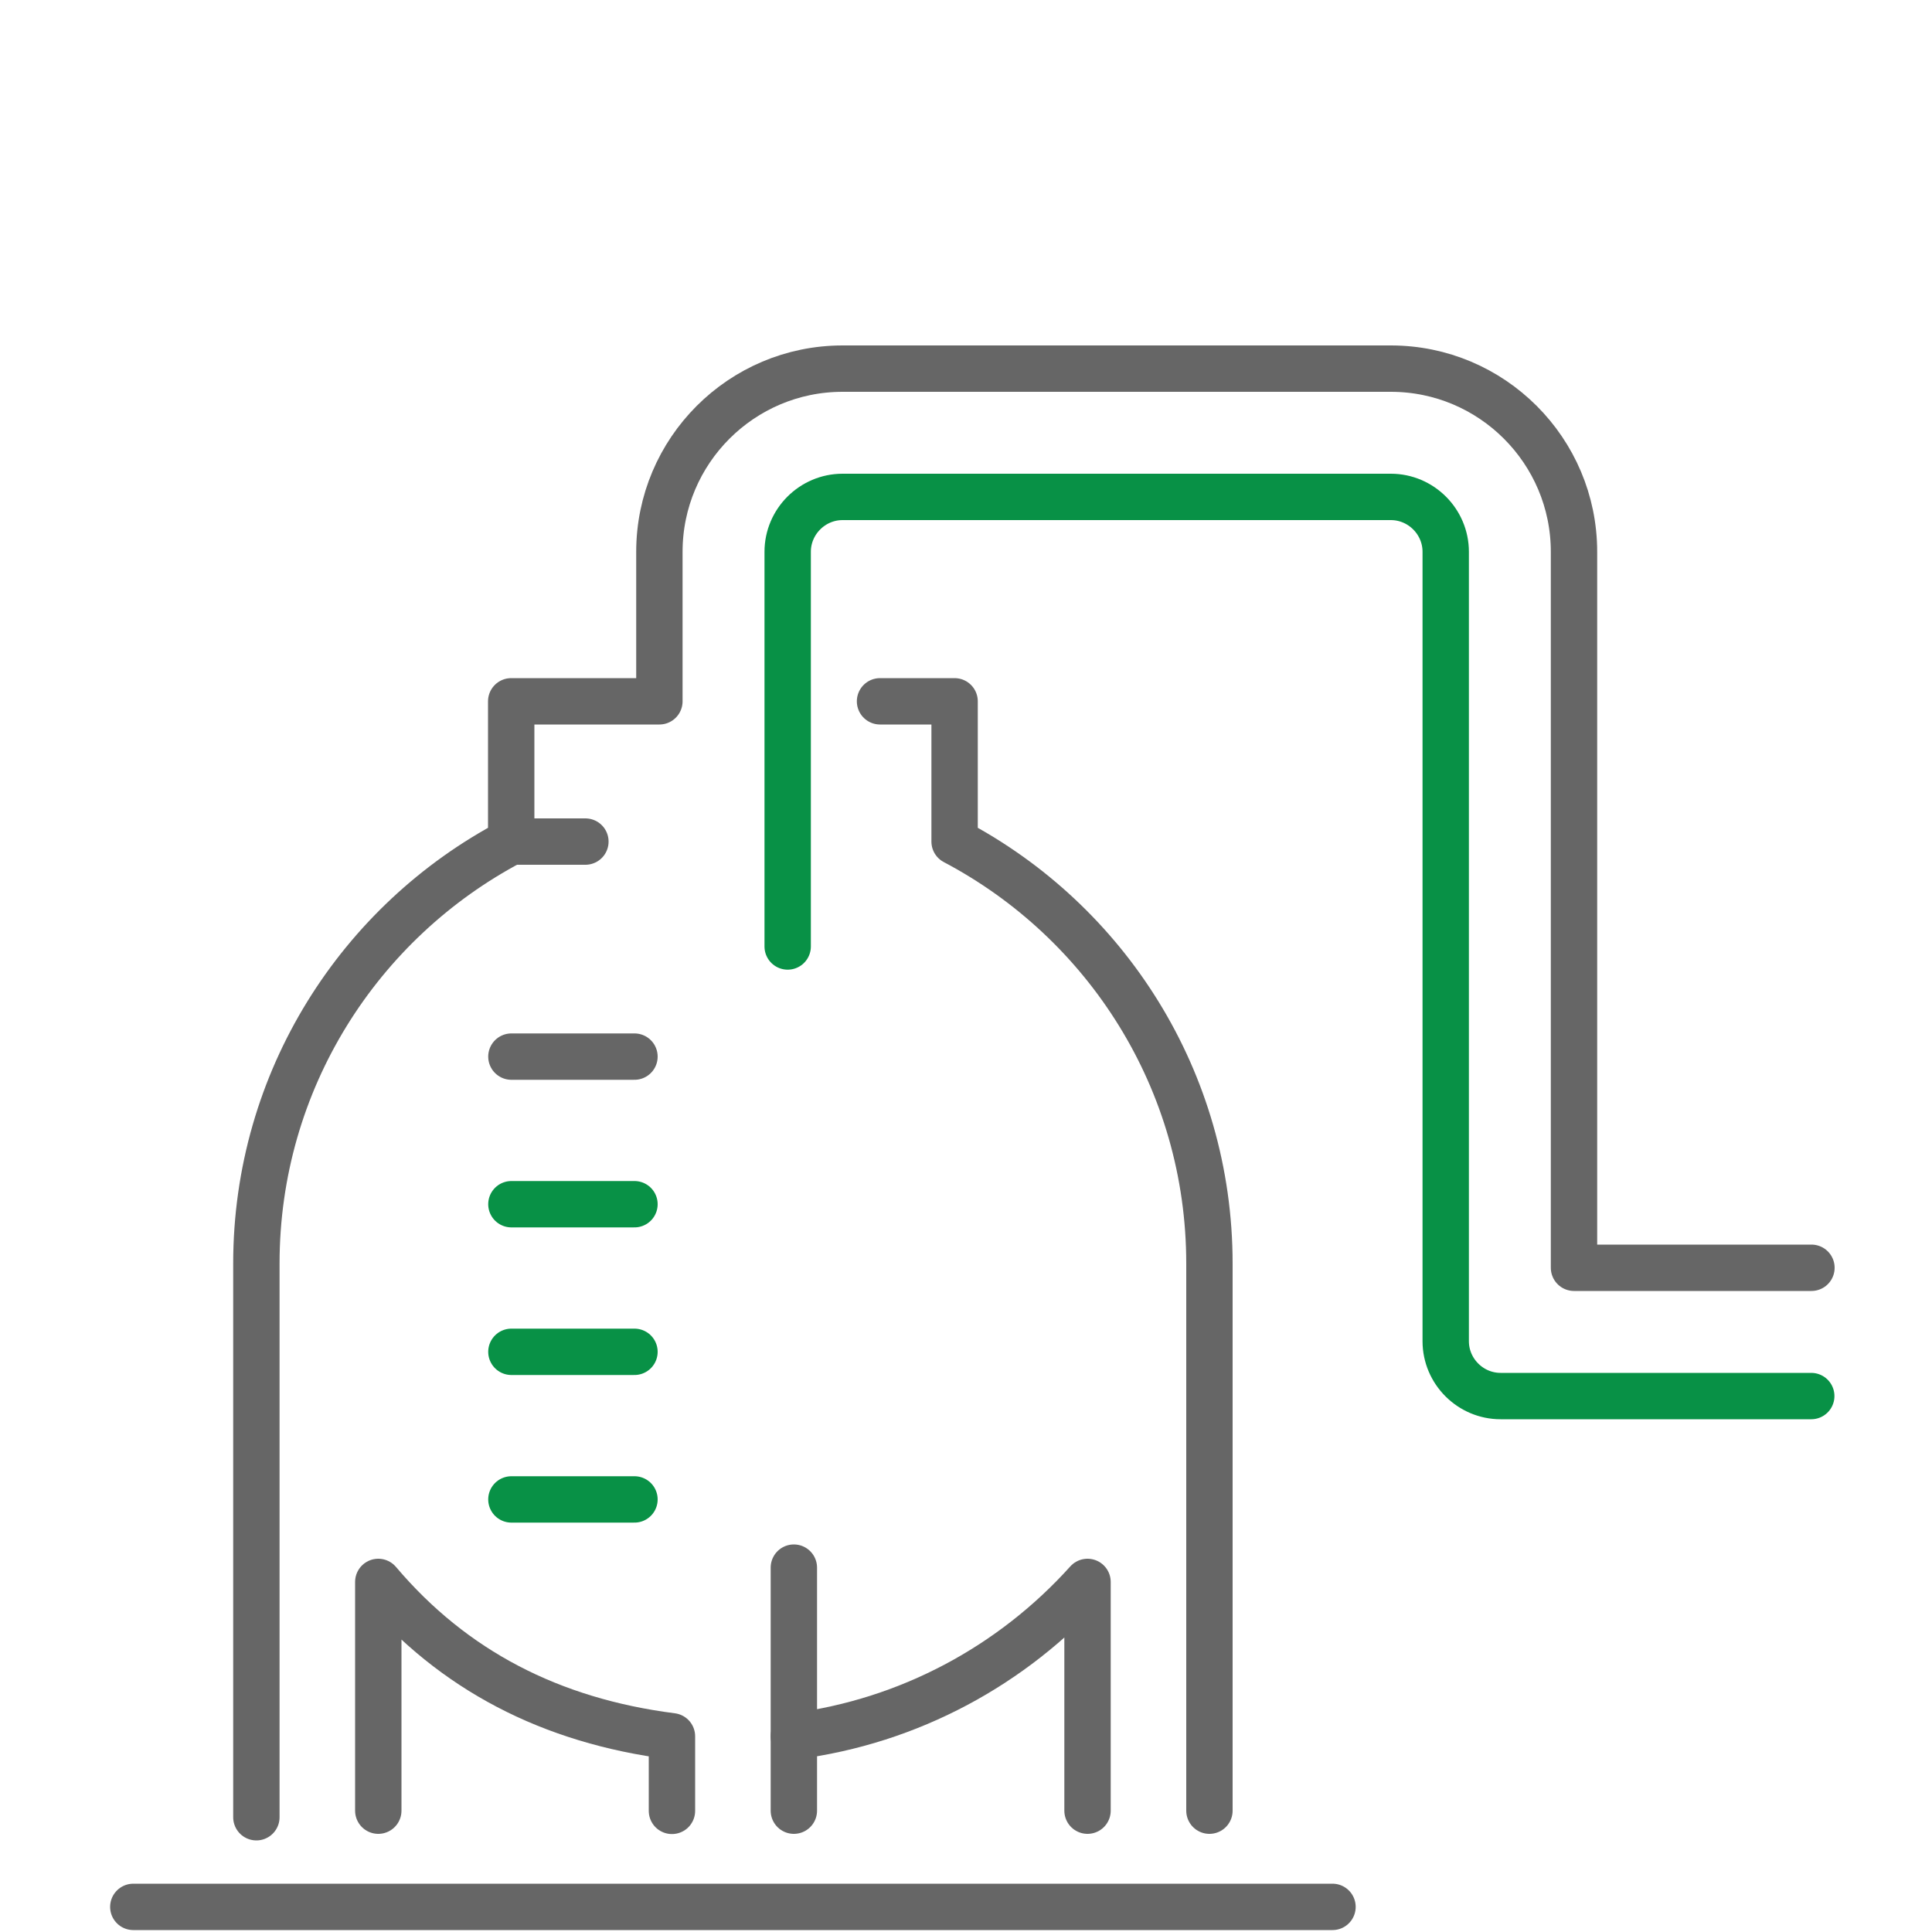
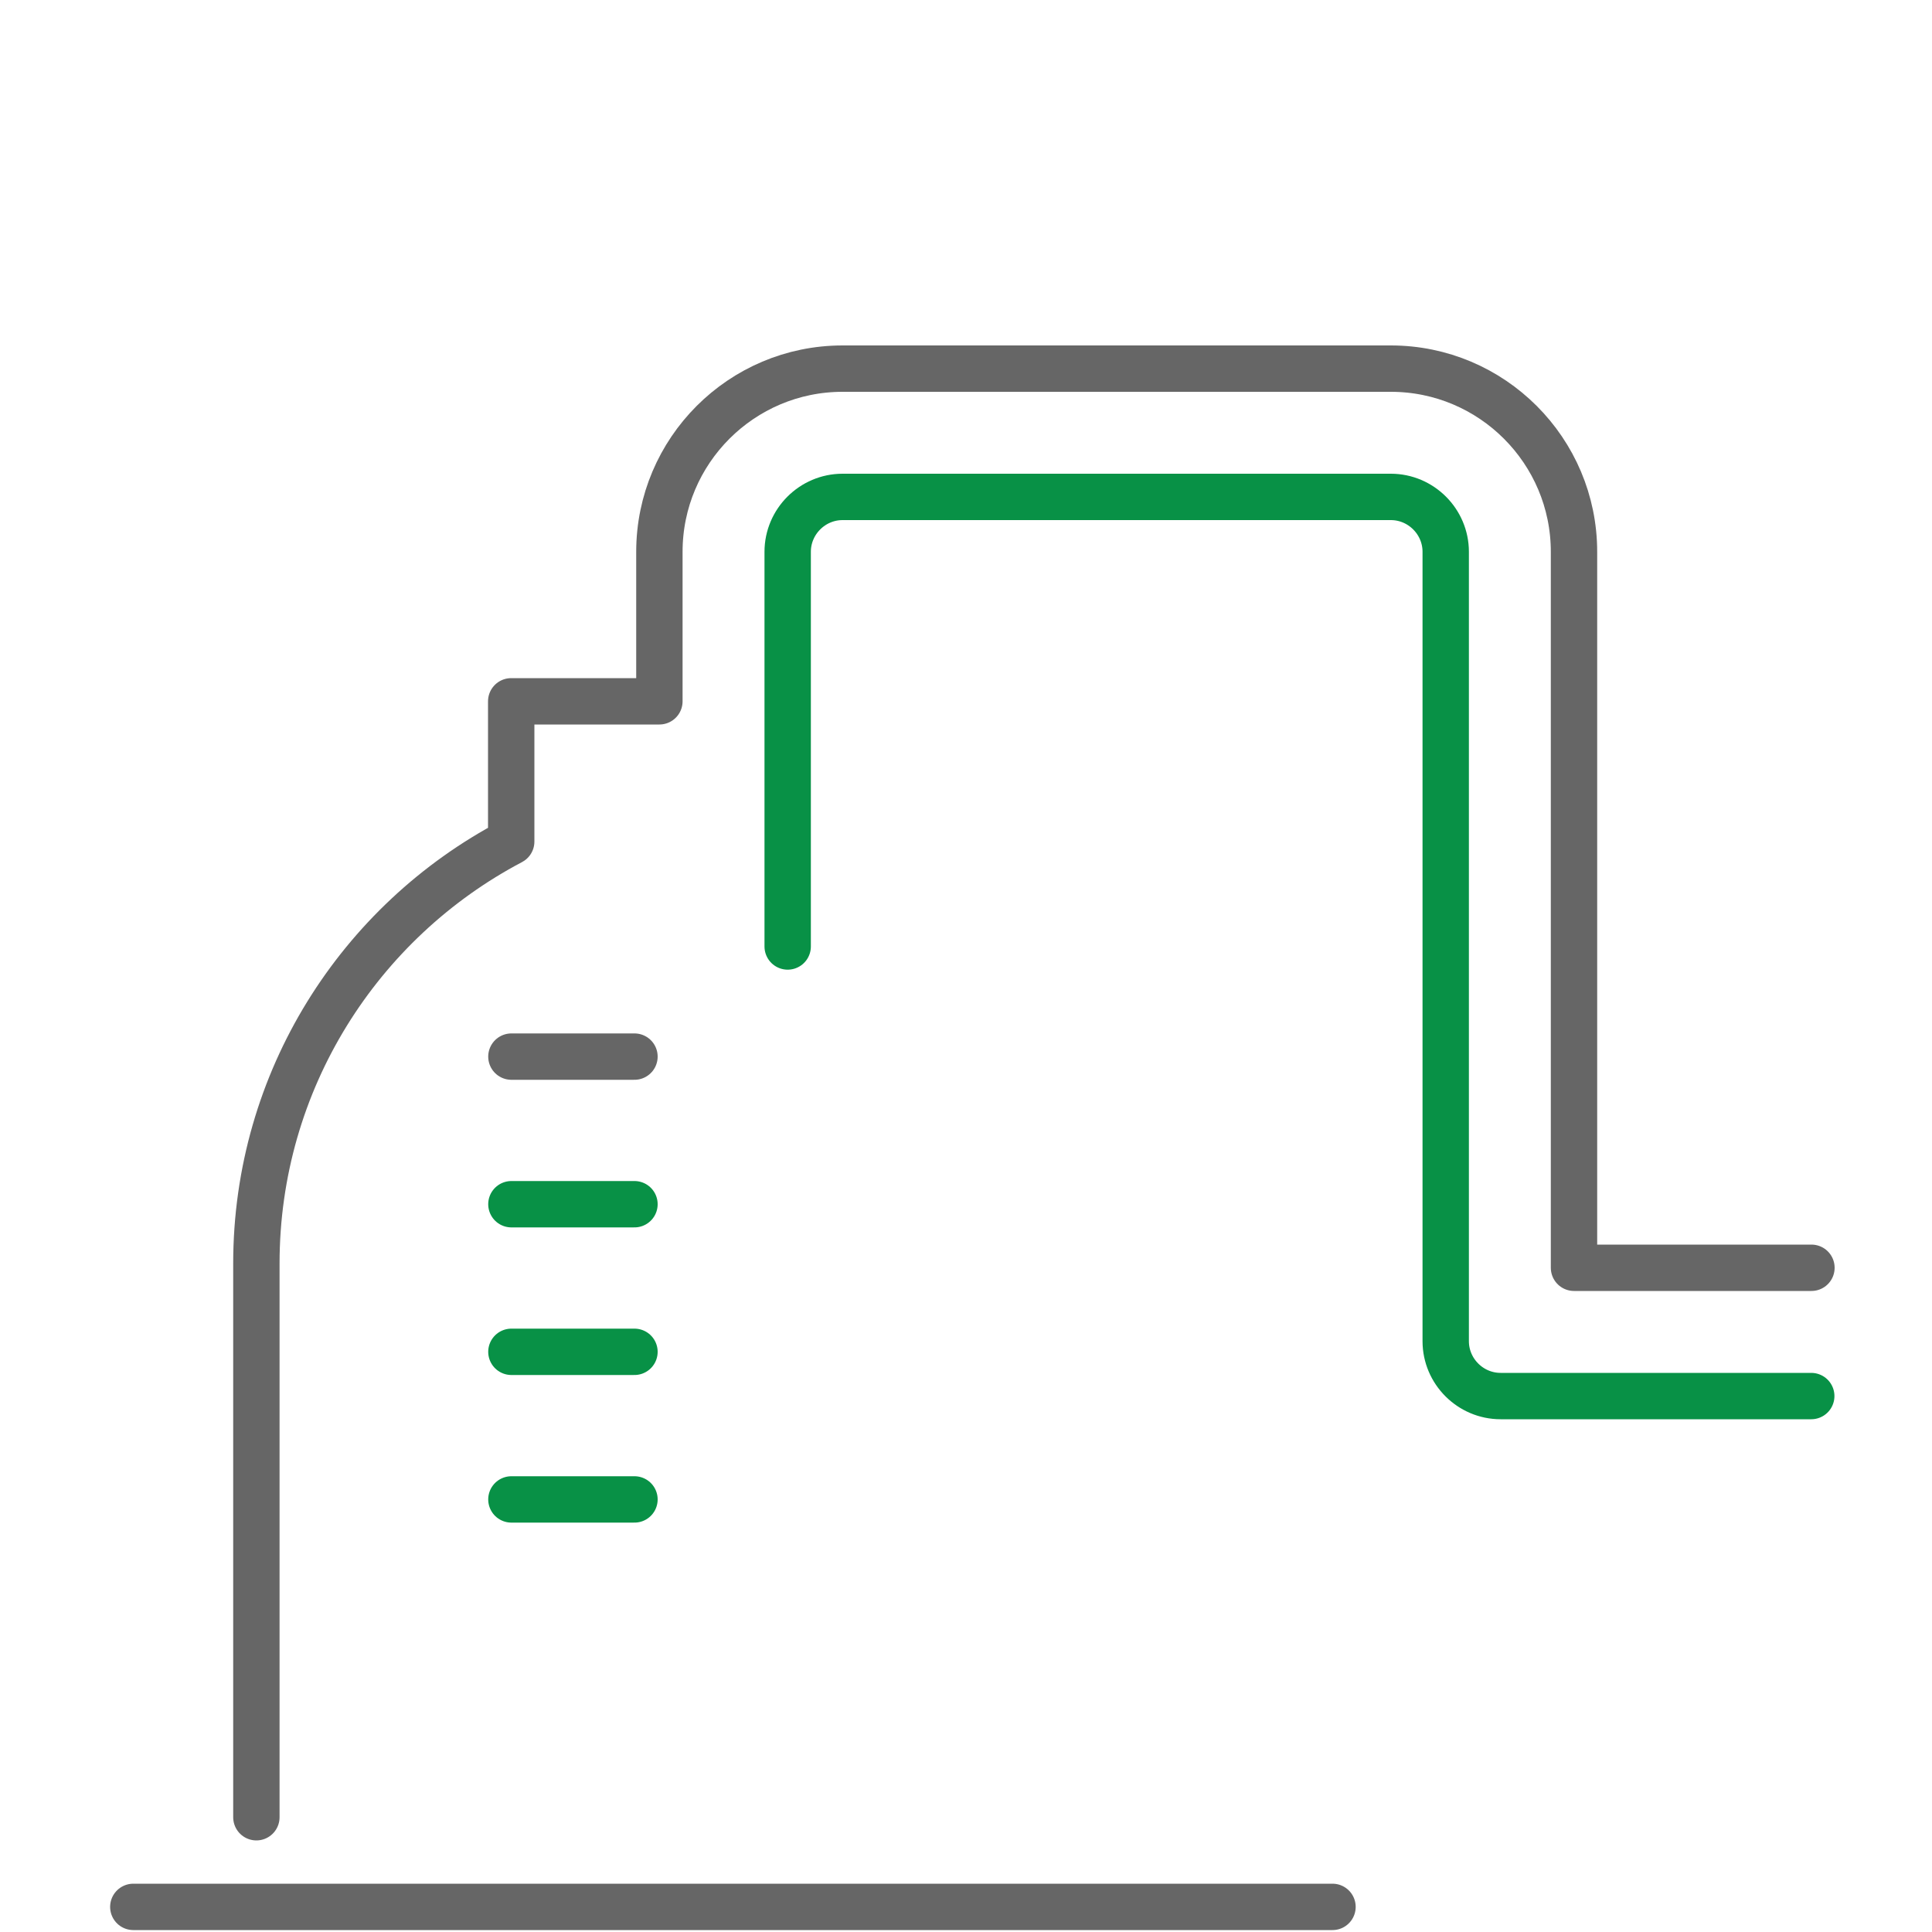
<svg xmlns="http://www.w3.org/2000/svg" version="1.1" id="Laag_1" x="0px" y="0px" viewBox="0 0 1000 1000" style="enable-background:new 0 0 1000 1000;" xml:space="preserve">
  <style type="text/css">
	.st0{fill:none;stroke:#089146;stroke-width:24;stroke-linecap:round;stroke-linejoin:round;}
	.st1{fill:none;stroke:#666666;stroke-width:24;stroke-linecap:round;stroke-linejoin:round;}
</style>
  <g id="liters">
    <g id="gray">
      <line id="Stroke-11_3_" class="st0" x1="328.4" y1="623.3" x2="264.7" y2="623.3" />
      <line id="Stroke-13_3_" class="st0" x1="328.4" y1="699.7" x2="264.7" y2="699.7" />
      <line id="Stroke-15_3_" class="st0" x1="328.4" y1="776.1" x2="264.7" y2="776.1" />
      <path id="Stroke-19_2_" class="st0" d="M407.7,489.9V285.6c0-15.6,12.8-28.4,28.4-28.4h283.8c15.6,0,28.4,12.8,28.4,28.4v408.6    c0,15.6,12.8,28.4,28.4,28.4h160.8" />
    </g>
    <g>
-       <path id="Stroke-1_3_" class="st1" d="M562.9,937.2V818.8c-38.6,42.9-91.9,72.2-152,79.9" />
-       <line id="Stroke-3_3_" class="st1" x1="410.9" y1="937.2" x2="410.9" y2="811.4" />
-       <path id="Stroke-5_3_" class="st1" d="M195.8,937.2V818.8c38.8,45.8,89.4,71.9,152,79.9v38.6" />
-       <path id="Stroke-7_3_" class="st1" d="M626,937.2V654c0-94.8-53.5-177.1-131.9-218.4V363h-38.6" />
      <line id="Stroke-9_3_" class="st1" x1="328.4" y1="546.9" x2="264.7" y2="546.9" />
      <path id="Stroke-17_2_" class="st1" d="M937.6,656.2H814.7V285.6c0-52.3-42.5-94.8-94.8-94.8H436.1c-52.3,0-94.8,42.5-94.8,94.8    V363h-76.7v72.6C186.2,476.9,132.7,559.2,132.7,654v286.6" />
-       <line id="Stroke-21_2_" class="st1" x1="264.6" y1="435.6" x2="303" y2="435.6" />
      <line id="Stroke-23_1_" class="st1" x1="689.7" y1="987" x2="69" y2="987" />
    </g>
  </g>
</svg>